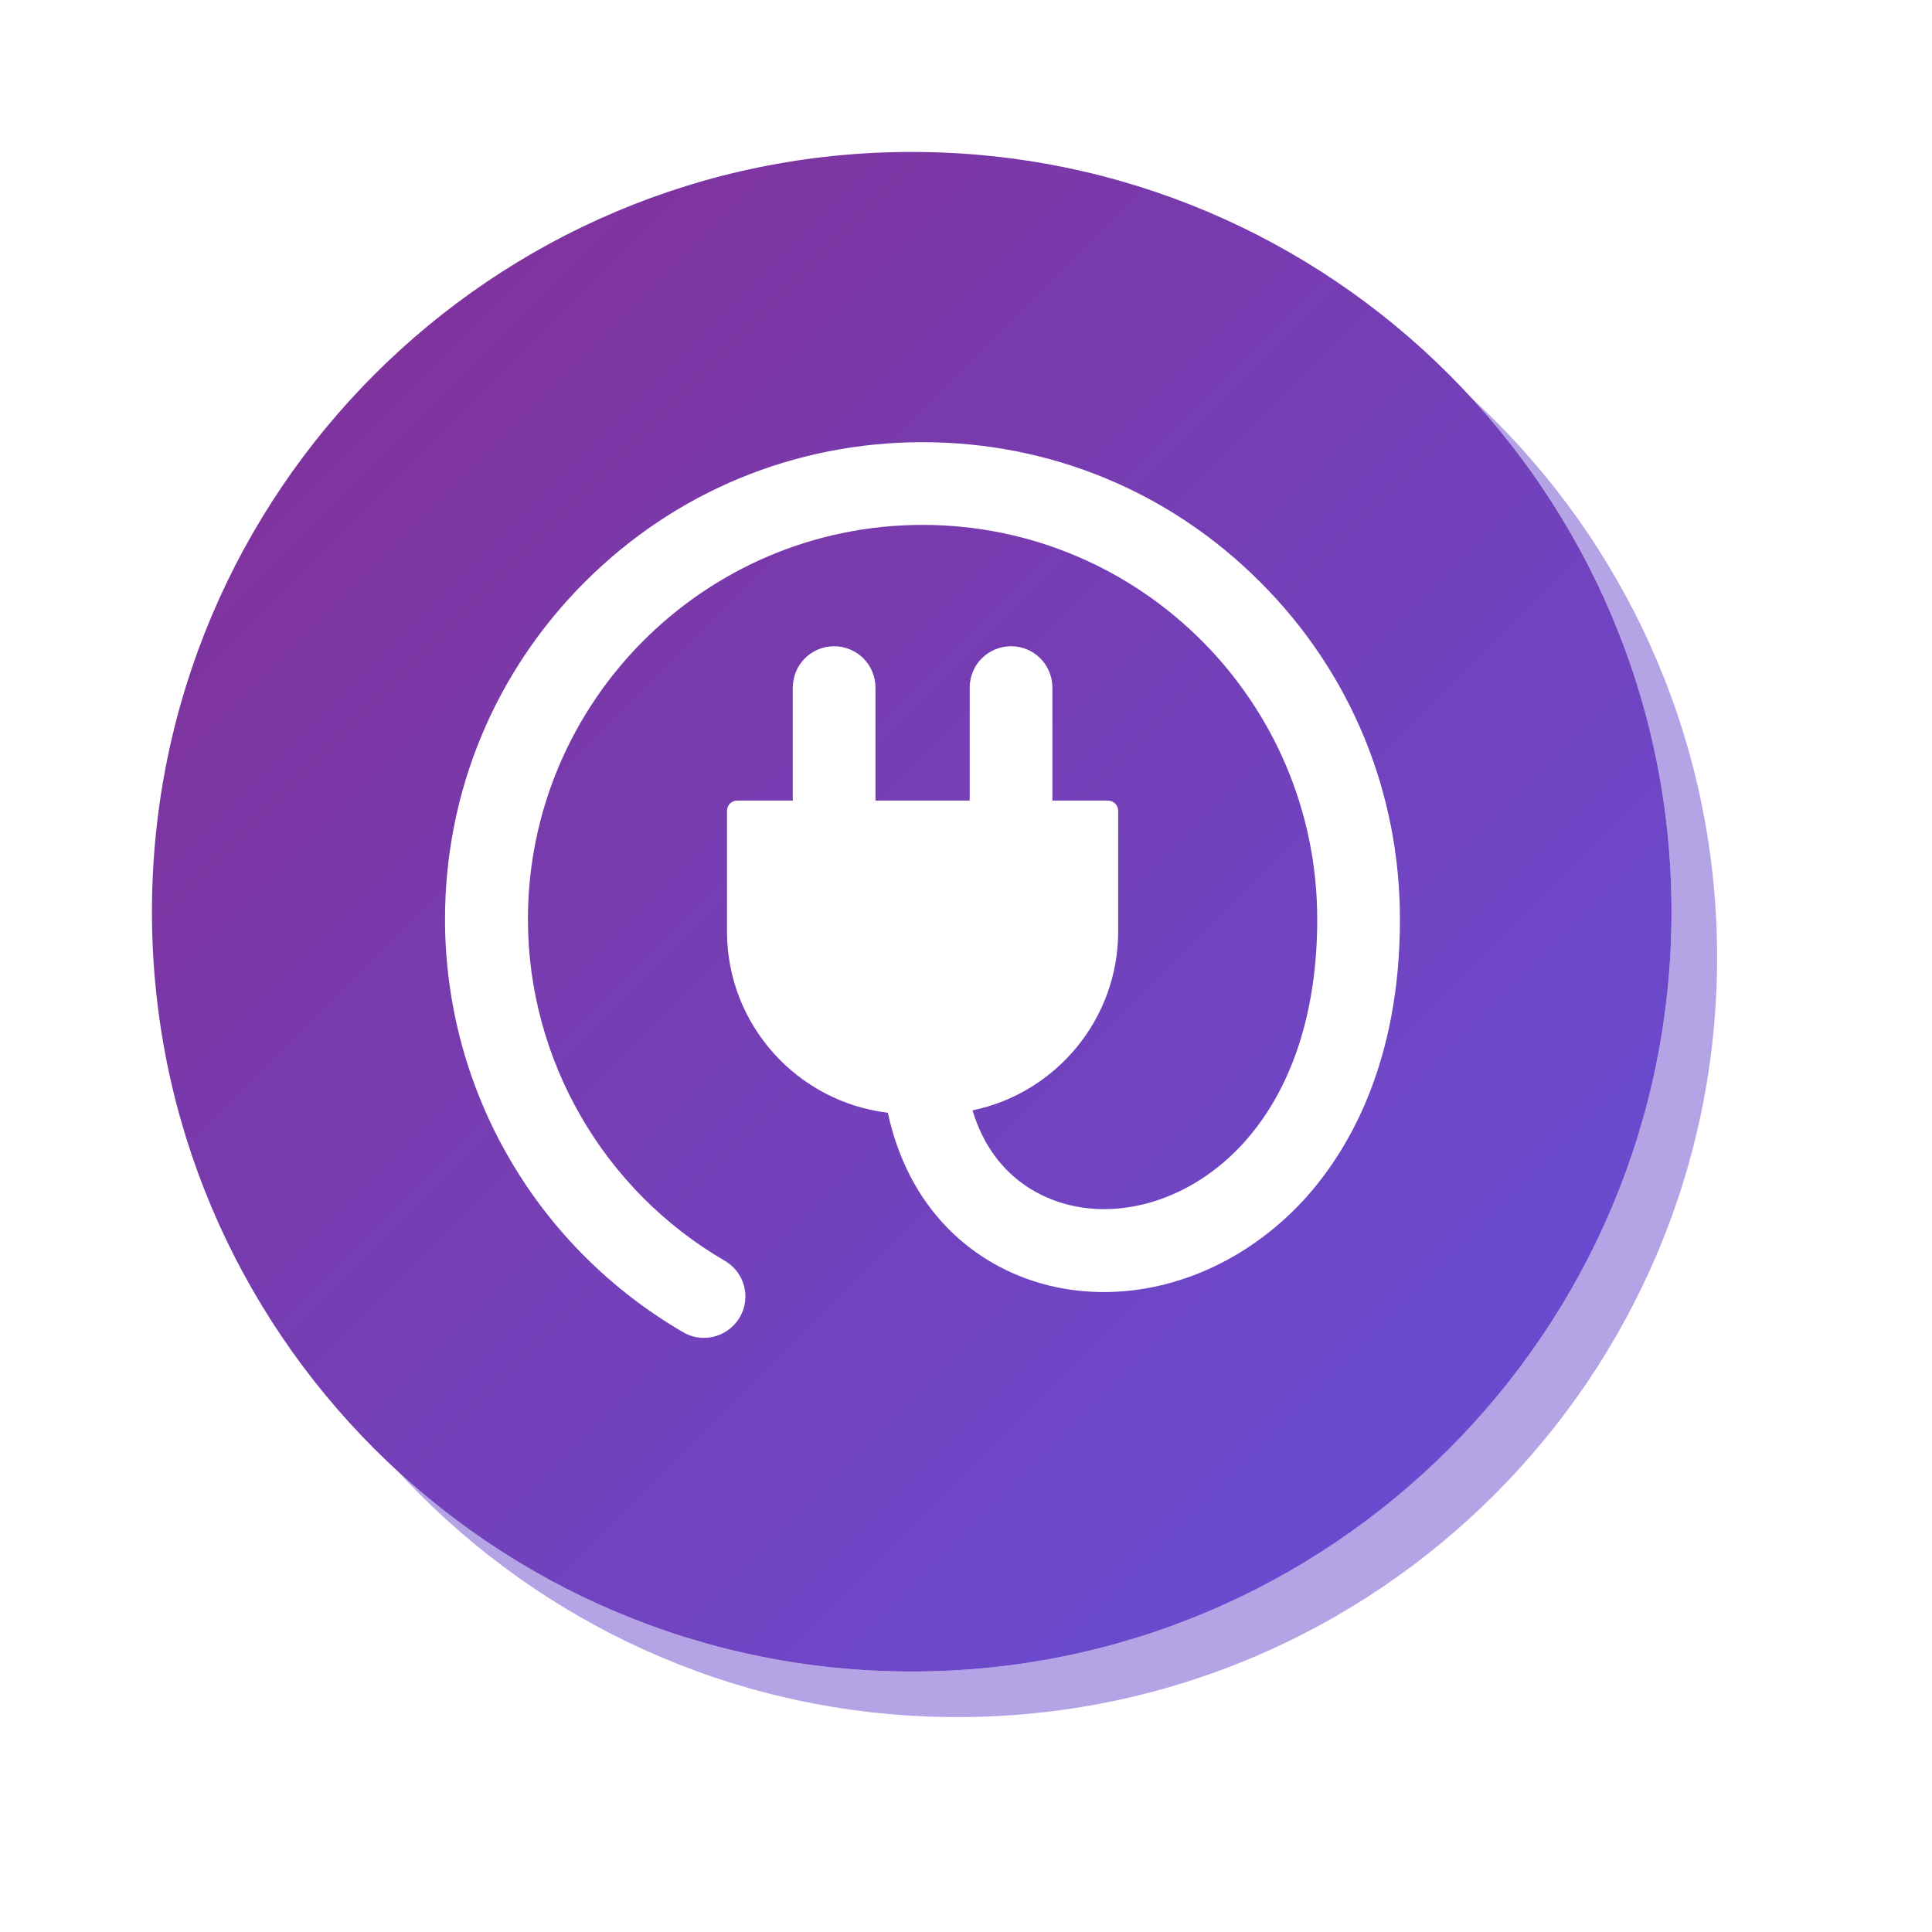
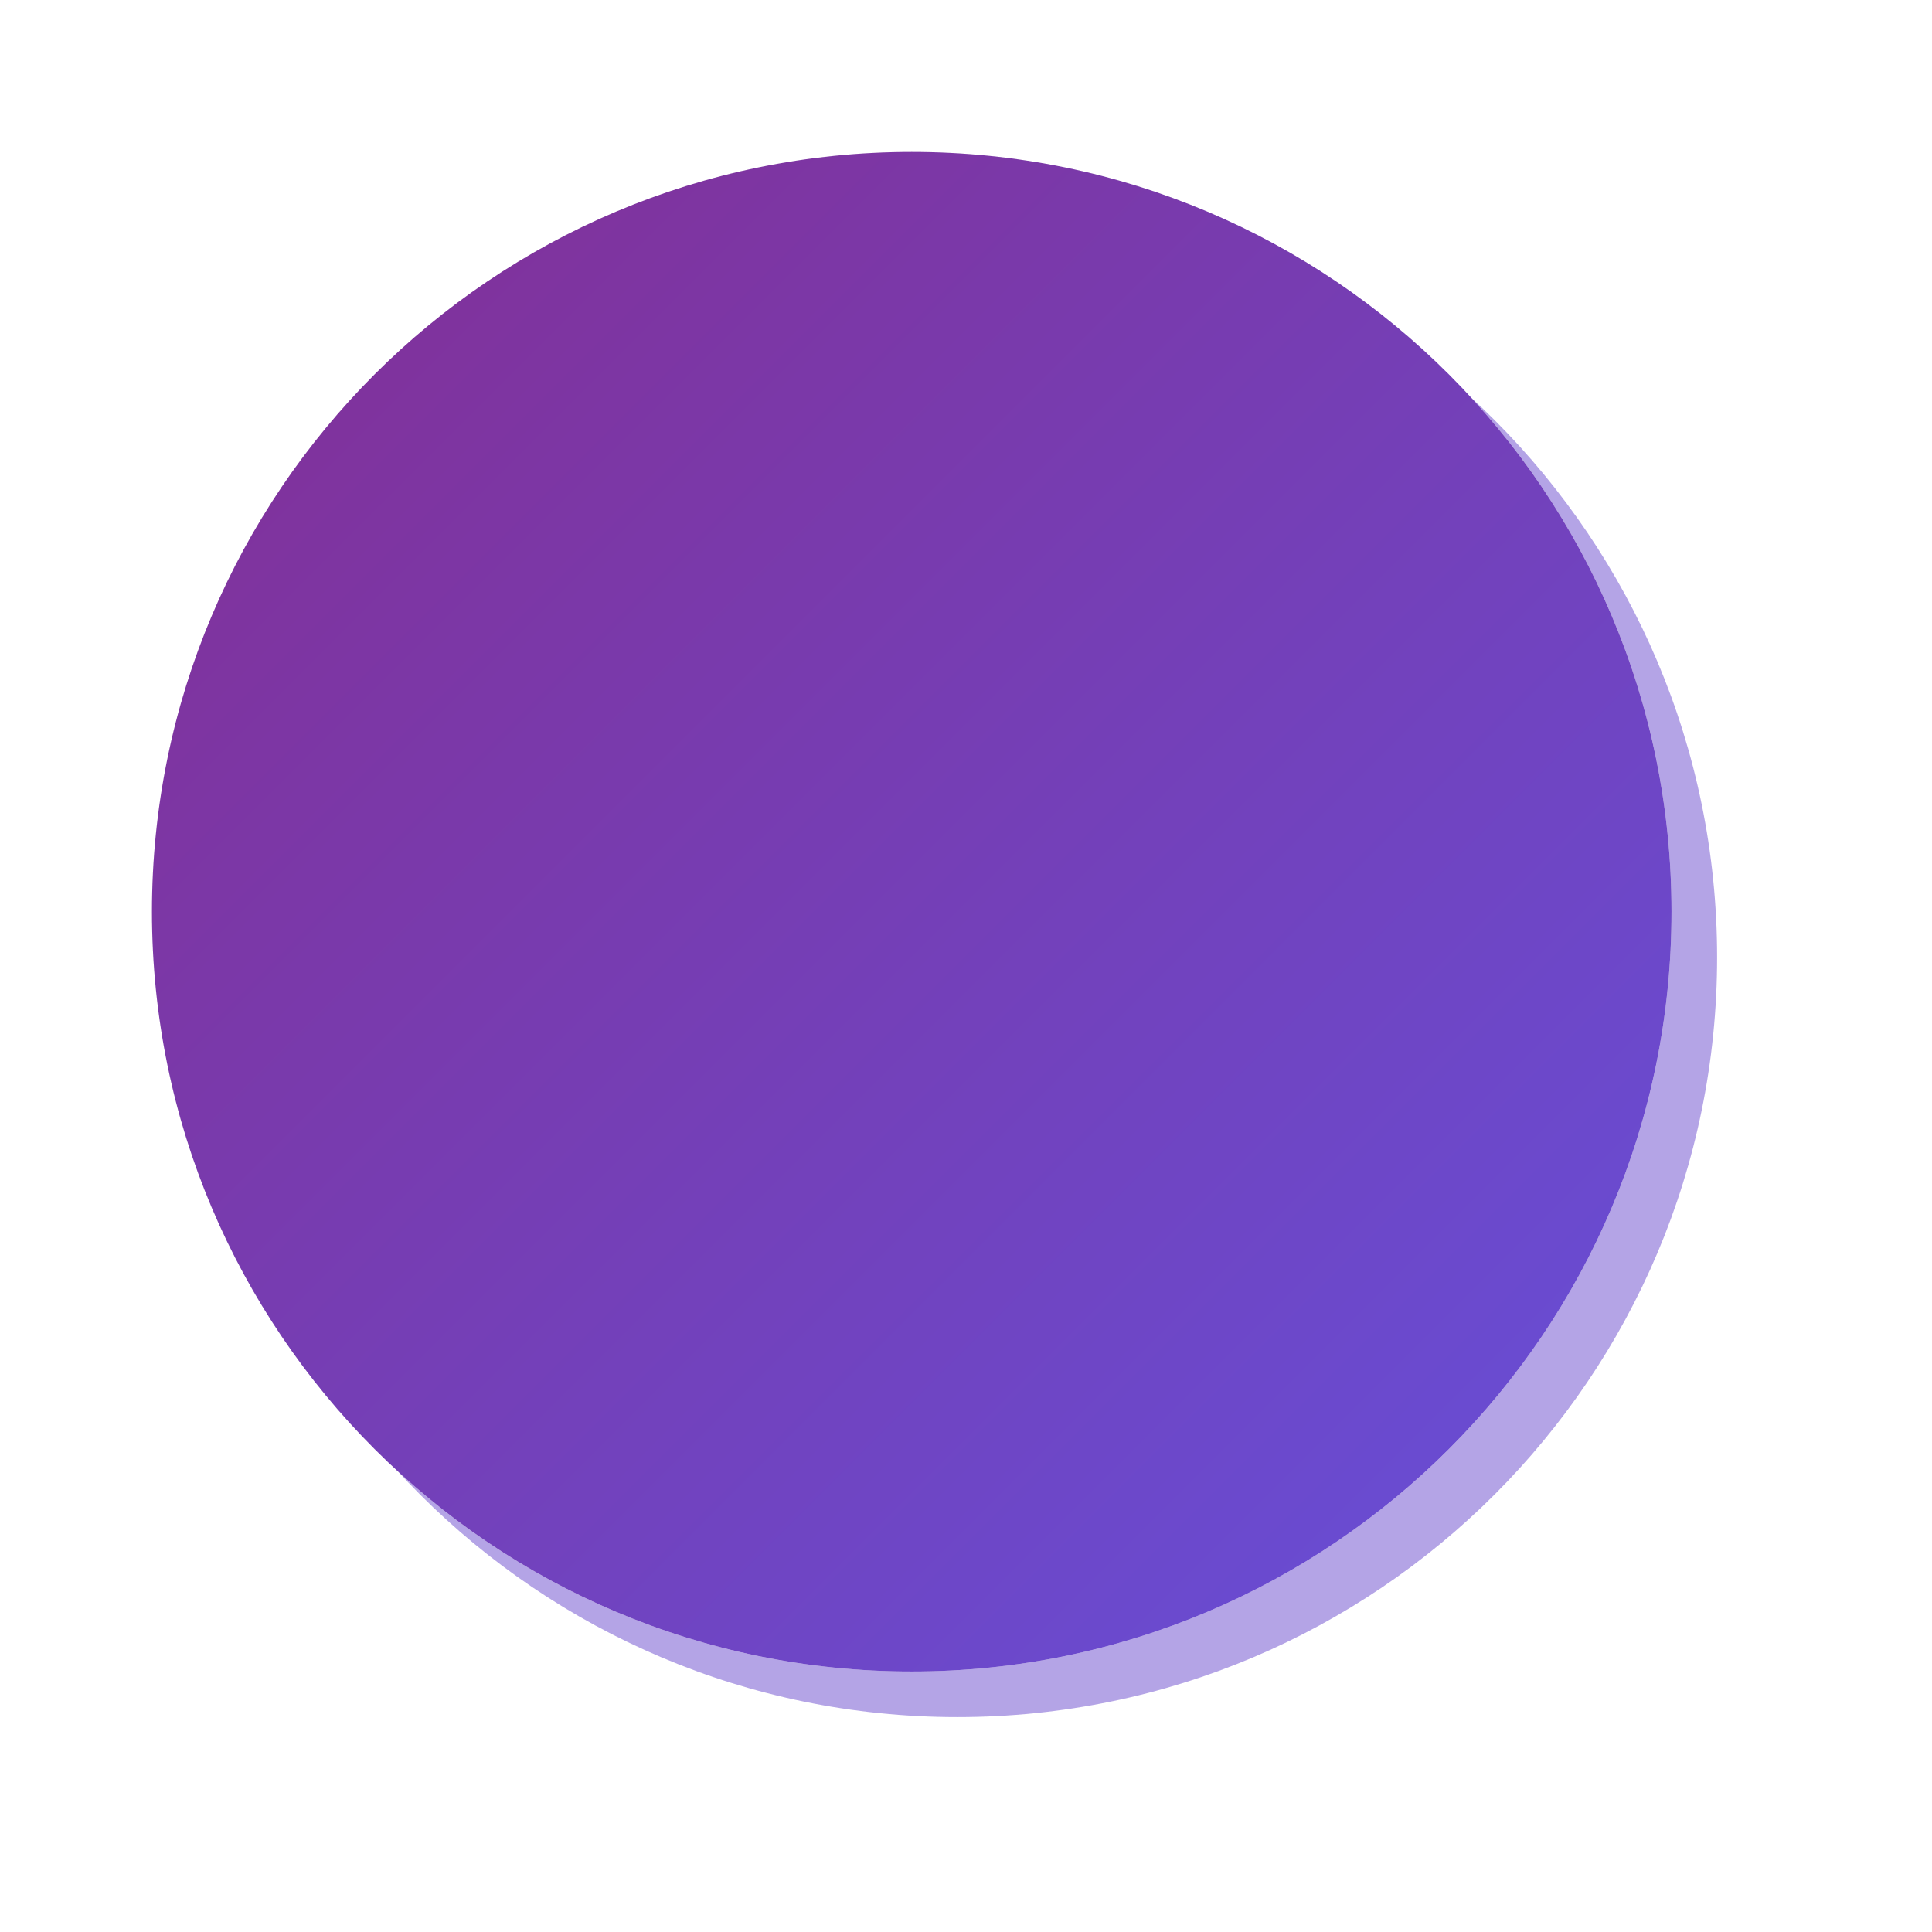
<svg xmlns="http://www.w3.org/2000/svg" xmlns:xlink="http://www.w3.org/1999/xlink" width="89" height="89" viewBox="0 0 89 89">
  <defs>
    <path id="loq9a" d="M345 760c19.33 0 35 15.67 35 35s-15.67 35-35 35-35-15.67-35-35 15.67-35 35-35z" />
-     <path id="loq9e" d="M326.966 781.805h24.366c.412 0 .77.151 1.07.452.302.3.453.659.453 1.07v1.284h3.808c.427 0 .892.102 1.391.308.5.206.9.46 1.202.762l4.711 4.709c.207.206.385.444.536.714.15.27.261.512.332.726.072.213.124.506.156.879.03.373.051.647.06.82.007.175.007.477 0 .905a58.61 58.61 0 0 0-.013.832v5.786c.412 0 .77.151 1.07.452.302.302.453.658.453 1.07 0 .239-.031.45-.096.63a.892.892 0 0 1-.32.441c-.152.112-.282.203-.393.274-.111.071-.298.12-.559.142-.262.025-.44.04-.536.049a8.004 8.004 0 0 1-.606 0c-.31-.008-.488-.013-.537-.013h-1.523c0 1.681-.594 3.116-1.783 4.305-1.19 1.19-2.626 1.785-4.307 1.785-1.682 0-3.118-.594-4.307-1.785-1.19-1.189-1.785-2.624-1.785-4.305h-9.137c0 1.681-.595 3.116-1.784 4.305-1.19 1.19-2.625 1.785-4.307 1.785-1.683 0-3.117-.594-4.307-1.785-1.19-1.189-1.785-2.624-1.785-4.305-.047 0-.225.005-.535.013-.31.007-.512.007-.607 0-.094-.008-.274-.024-.535-.049-.263-.022-.448-.07-.559-.142a7.423 7.423 0 0 1-.394-.274.913.913 0 0 1-.32-.44 1.884 1.884 0 0 1-.096-.63v-19.247c0-.412.151-.768.452-1.07a1.466 1.466 0 0 1 1.07-.453zm28.935 25.337c.825 0 1.539-.3 2.142-.904.603-.602.904-1.316.904-2.141 0-.824-.302-1.538-.904-2.14-.603-.602-1.317-.905-2.142-.905-.824 0-1.539.303-2.142.905-.603.602-.904 1.316-.904 2.14 0 .825.3 1.54.904 2.141.603.603 1.318.904 2.142.904zm-3.046-13.398h9.138v-.713a.707.707 0 0 0-.215-.523l-4.64-4.639a.714.714 0 0 0-.523-.214h-3.76zm-18.274 13.398c.824 0 1.539-.3 2.142-.904.602-.602.904-1.316.904-2.141 0-.824-.302-1.538-.904-2.14-.603-.602-1.318-.905-2.142-.905-.825 0-1.538.303-2.142.905-.603.602-.904 1.316-.904 2.14 0 .825.301 1.54.904 2.141.604.603 1.317.904 2.142.904z" />
    <mask id="loq9c" width="2" height="2" x="-1" y="-1">
-       <path fill="#fff" d="M310 760h70v70h-70z" />
      <use xlink:href="#loq9a" />
    </mask>
    <filter id="loq9b" width="112.1" height="112.1" x="290" y="740" filterUnits="userSpaceOnUse">
      <feOffset dx="2.1" dy="2.1" in="SourceGraphic" result="FeOffset1023Out" />
      <feGaussianBlur in="FeOffset1023Out" result="FeGaussianBlur1024Out" stdDeviation="4 4" />
    </filter>
    <linearGradient id="loq9d" x1="380" x2="310" y1="830" y2="760" gradientUnits="userSpaceOnUse">
      <stop offset="0" stop-color="#6550db" />
      <stop offset="1" stop-color="#842e93" />
    </linearGradient>
  </defs>
  <g>
    <g transform="translate(-303 -753)">
      <g filter="url(#loq9b)">
        <use fill="none" stroke-opacity=".5" stroke-width="0" mask="url(&quot;#loq9c&quot;)" xlink:href="#loq9a" />
        <use fill="#6a4ace" fill-opacity=".5" xlink:href="#loq9a" />
      </g>
      <use fill="#f2f2f2" xlink:href="#loq9a" />
      <use fill="url(#loq9d)" xlink:href="#loq9a" />
    </g>
  </g>
  <g transform="matrix(1,0,0,1,-4347.5,-6561)">
    <g transform="translate(20.5 19)">
-       <path d="M4385.05,6568.81C4380.9,6564.65 4375.38,6562.37 4369.5,6562.37C4363.62,6562.37 4358.1,6564.65 4353.94,6568.81C4349.79,6572.96 4347.5,6578.48 4347.5,6584.35C4347.5,6588.27 4348.55,6592.12 4350.53,6595.48C4352.45,6598.75 4355.2,6601.47 4358.47,6603.37C4358.77,6603.55 4359.1,6603.63 4359.43,6603.63C4360.08,6603.63 4360.72,6603.29 4361.08,6602.68C4361.61,6601.77 4361.3,6600.61 4360.39,6600.08C4354.79,6596.83 4351.32,6590.81 4351.32,6584.35C4351.32,6574.33 4359.47,6566.18 4369.5,6566.18C4379.53,6566.18 4387.68,6574.33 4387.68,6584.35C4387.68,6588.59 4386.53,6592.12 4384.36,6594.57C4382.59,6596.56 4380.22,6597.7 4377.85,6597.7C4375.48,6597.7 4372.79,6596.45 4371.8,6593.15C4375.63,6592.36 4378.51,6588.96 4378.51,6584.91L4378.51,6579.35C4378.51,6579.09 4378.3,6578.88 4378.03,6578.88L4375.48,6578.88L4375.48,6573.68C4375.48,6572.62 4374.63,6571.77 4373.58,6571.77C4372.52,6571.77 4371.67,6572.62 4371.67,6573.68L4371.67,6578.88L4367.33,6578.88L4367.33,6573.68C4367.33,6572.62 4366.48,6571.77 4365.42,6571.77C4364.37,6571.77 4363.52,6572.62 4363.52,6573.68L4363.52,6578.88L4360.96,6578.88C4360.7,6578.88 4360.49,6579.09 4360.49,6579.35L4360.49,6584.91C4360.49,6589.21 4363.73,6592.76 4367.9,6593.26C4368.35,6595.36 4369.28,6597.17 4370.66,6598.58C4372.52,6600.47 4375.07,6601.52 4377.85,6601.52C4381.31,6601.52 4384.73,6599.9 4387.22,6597.1C4389.17,6594.89 4391.49,6590.9 4391.49,6584.35C4391.49,6578.48 4389.21,6572.96 4385.05,6568.81Z" style="fill:white;fill-rule:nonzero;" />
-     </g>
+       </g>
  </g>
</svg>